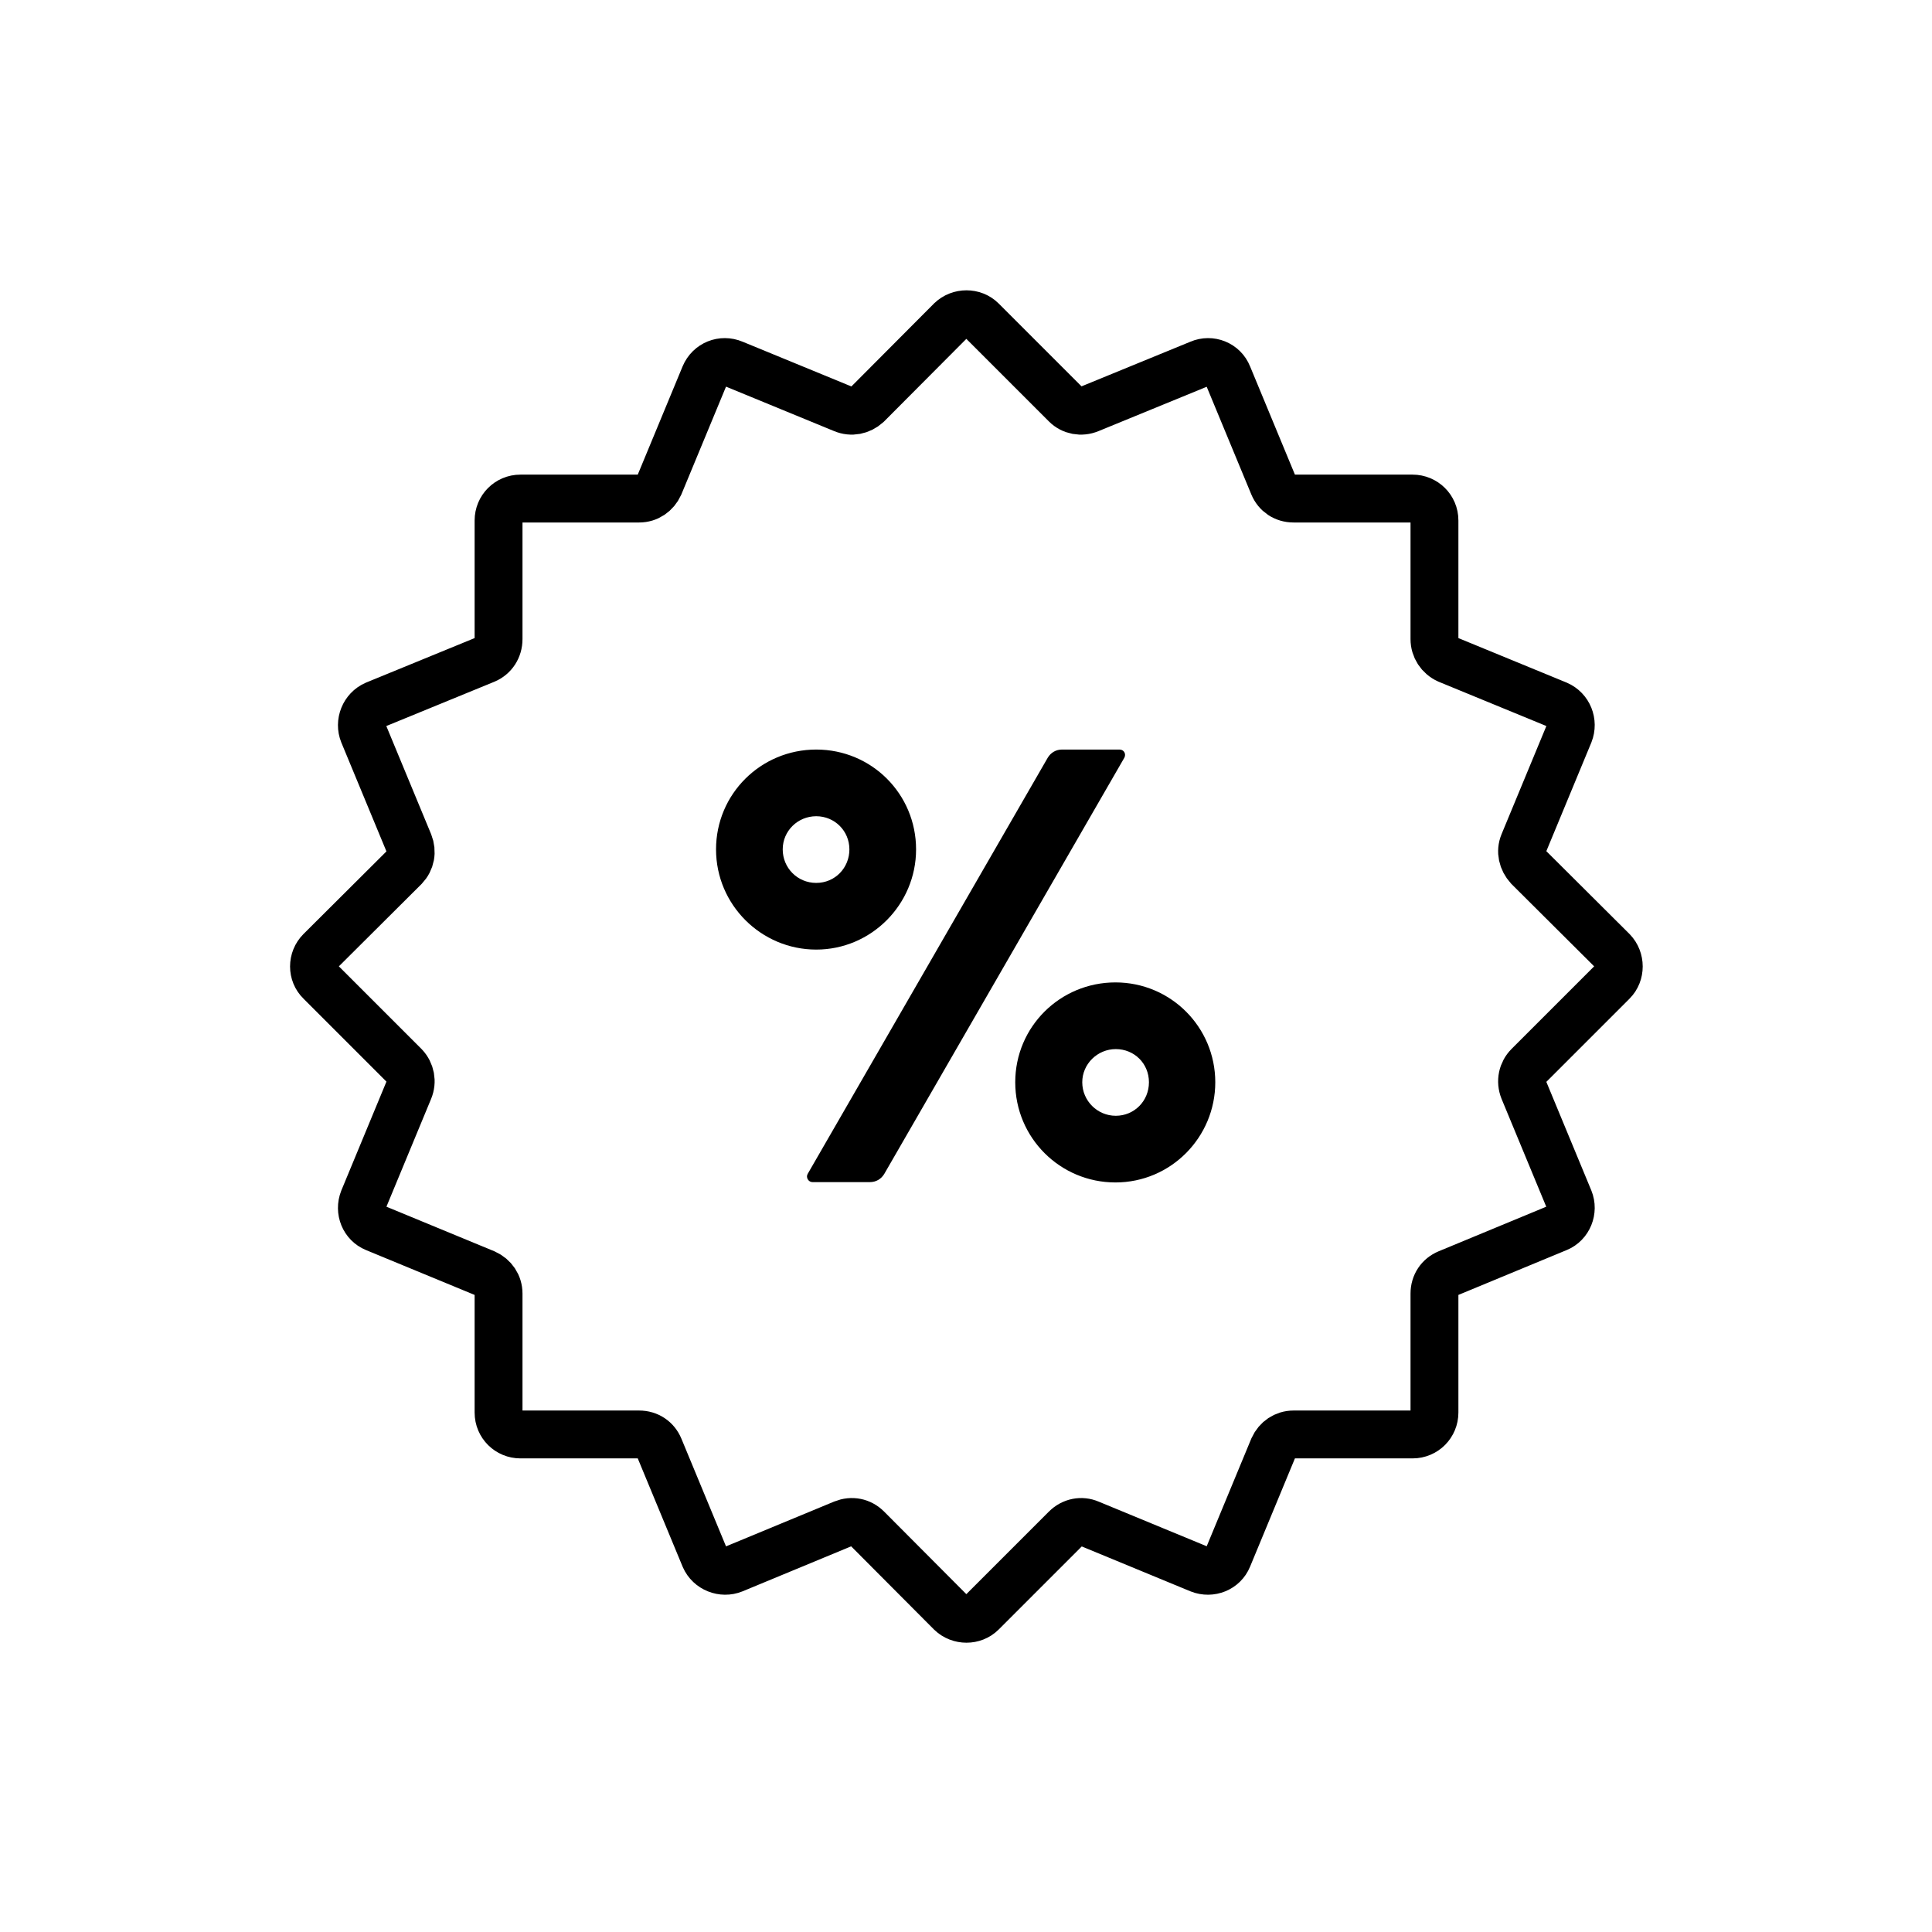
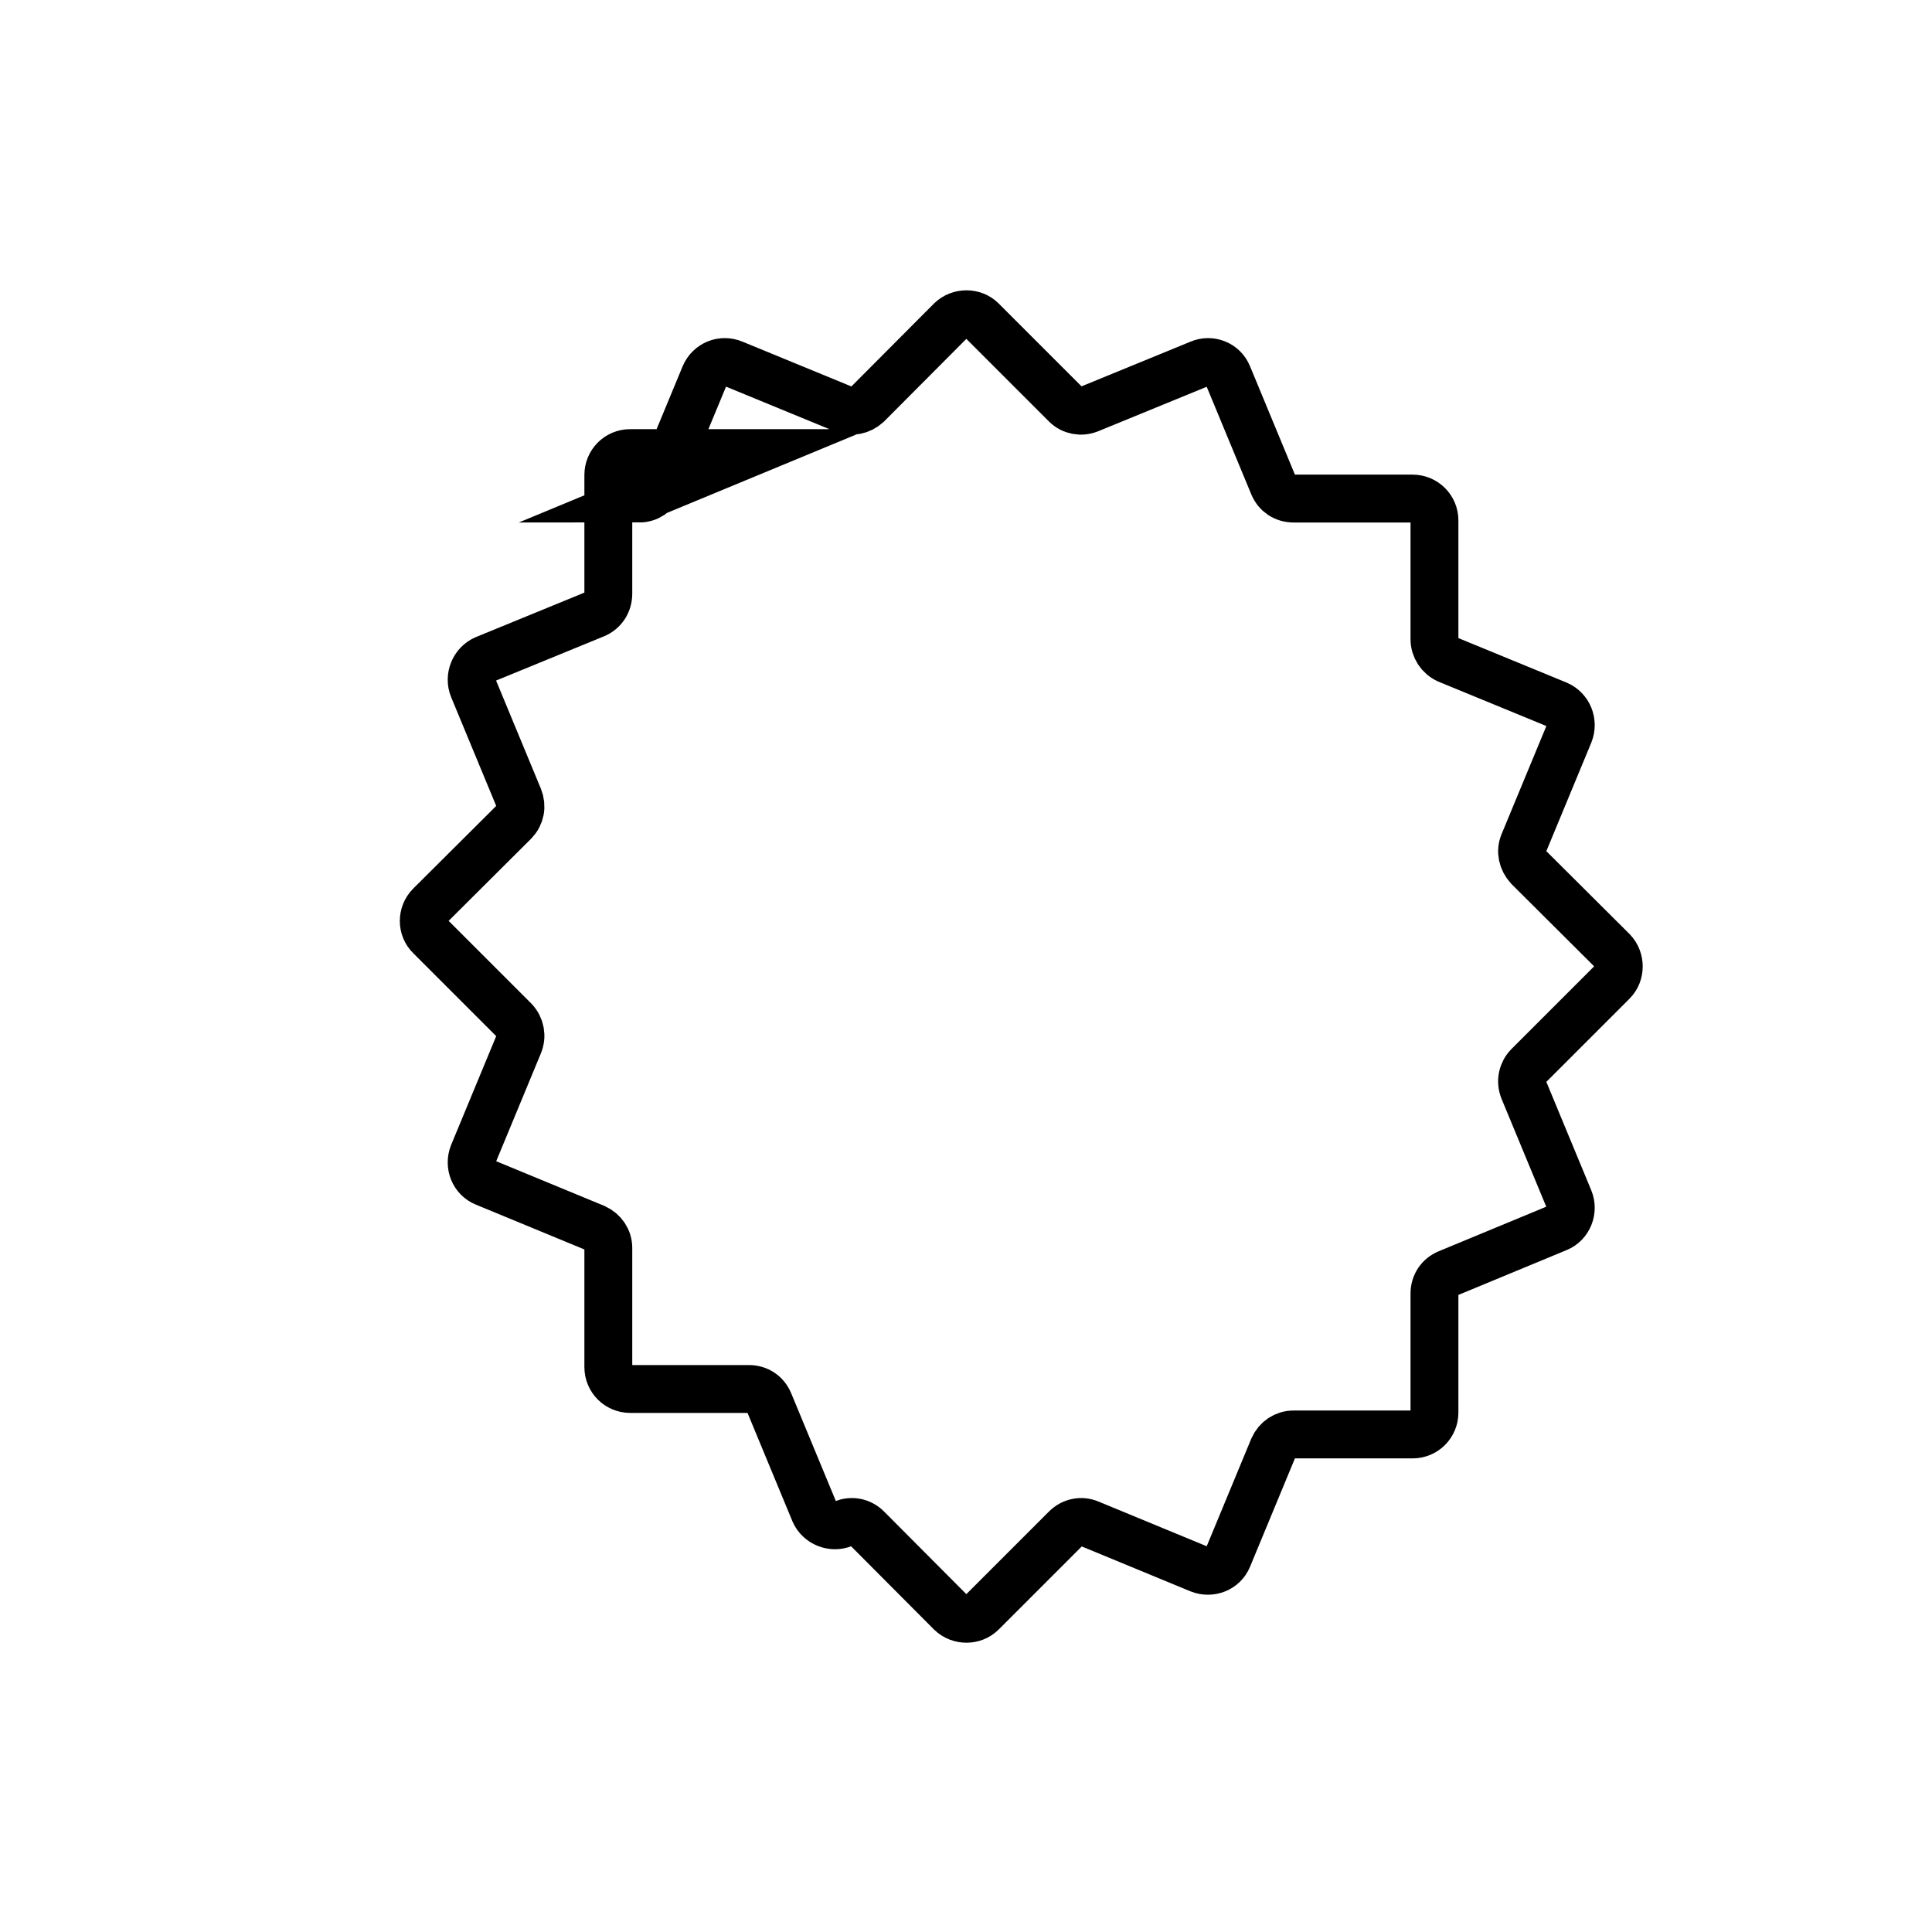
<svg xmlns="http://www.w3.org/2000/svg" viewBox="0 0 565 565">
  <defs>
    <style>      .cls-1 {        fill: none;        stroke: #000;        stroke-miterlimit: 231.3;        stroke-width: 14px;      }      .cls-2, .cls-3 {        fill-rule: evenodd;      }      .cls-3 {        fill: #fefefe;        fill-opacity: 0;      }    </style>
  </defs>
  <g>
    <g id="Layer_1">
      <g id="Layer_x5F_1">
        <polygon class="cls-3" points="0 0 565 0 565 565 0 565 0 0" />
        <g id="_2154457388320">
-           <path class="cls-1" d="M186.9,145.8c2.6,0,4.8-1.5,5.9-3.9l13.3-32.1c1.4-3.3,5.1-4.8,8.4-3.4l32.1,13.2c2.4,1,5,.5,7-1.3l24.5-24.6c2.5-2.4,6.6-2.4,9,0l24.6,24.6c1.8,1.8,4.5,2.3,6.9,1.3l32.2-13.2c3.2-1.4,7,.1,8.3,3.4l13.3,32.1c1,2.4,3.2,3.9,5.9,3.9h34.8c3.5,0,6.4,2.8,6.4,6.4v34.7c0,2.6,1.5,4.9,3.9,6l32.1,13.2c3.2,1.4,4.7,5.1,3.4,8.4l-13.3,32.1c-1,2.4-.4,5,1.4,7l24.6,24.5c2.4,2.5,2.4,6.6,0,9l-24.6,24.6c-1.8,1.8-2.4,4.5-1.4,7l13.3,32.1c1.3,3.2-.2,7-3.4,8.3l-32.1,13.3c-2.4,1-3.9,3.2-3.9,5.9v34.8c0,3.5-2.8,6.4-6.4,6.4h-34.8c-2.6,0-4.8,1.5-5.9,3.9l-13.3,32.1c-1.3,3.2-5,4.7-8.3,3.4l-32.2-13.3c-2.3-1-5-.5-6.9,1.4l-24.6,24.6c-2.4,2.4-6.5,2.4-9,0l-24.5-24.6c-1.9-1.9-4.5-2.4-7-1.4l-32.1,13.3c-3.2,1.3-7-.2-8.4-3.4l-13.3-32.1c-1-2.4-3.2-3.9-5.9-3.9h-34.7c-3.5,0-6.4-2.8-6.4-6.4v-34.8c0-2.6-1.5-4.8-3.9-5.9l-32.2-13.3c-3.2-1.3-4.7-5-3.4-8.3l13.3-32.1c1-2.4.5-5.1-1.3-7l-24.6-24.6c-2.5-2.4-2.5-6.5,0-9l24.6-24.5c1.8-1.9,2.3-4.5,1.3-7l-13.3-32.1c-1.3-3.2.2-7,3.4-8.4l32.2-13.2c2.4-1,3.9-3.3,3.9-6v-34.7c0-3.5,2.8-6.4,6.4-6.4h34.7Z" />
-           <path class="cls-2" d="M267.9,248.4c0,16.1-13.1,29.3-29.2,29.3s-29.3-13.1-29.3-29.3,13.1-29.2,29.3-29.2,29.2,13,29.2,29.2ZM238.7,238.7c-5.4,0-9.8,4.3-9.8,9.7s4.3,9.8,9.8,9.8,9.7-4.4,9.7-9.8-4.3-9.7-9.7-9.7ZM355.4,316.5c0,16.1-13,29.3-29.2,29.3s-29.3-13.1-29.3-29.3,13.1-29.2,29.3-29.2,29.2,13.1,29.2,29.2h0ZM326.3,306.8c-5.3,0-9.8,4.3-9.8,9.7s4.4,9.8,9.8,9.8,9.7-4.3,9.7-9.8-4.3-9.7-9.7-9.7h0ZM327.4,219.2c1.3,0,2,1.3,1.4,2.4l-70.2,121.7c-.9,1.5-2.4,2.4-4.2,2.4h-16.8c-1.2,0-2-1.4-1.4-2.4l70.2-121.7c.9-1.5,2.4-2.4,4.2-2.4h16.8Z" />
+           <path class="cls-1" d="M186.9,145.8c2.6,0,4.8-1.5,5.9-3.9l13.3-32.1c1.4-3.3,5.1-4.8,8.4-3.4l32.1,13.2c2.4,1,5,.5,7-1.3l24.5-24.6c2.5-2.4,6.6-2.4,9,0l24.6,24.6c1.8,1.8,4.5,2.3,6.9,1.3l32.2-13.2c3.2-1.4,7,.1,8.3,3.4l13.3,32.1c1,2.4,3.2,3.9,5.9,3.9h34.8c3.5,0,6.4,2.8,6.4,6.4v34.7c0,2.6,1.5,4.9,3.9,6l32.1,13.2c3.2,1.4,4.7,5.1,3.4,8.4l-13.3,32.1c-1,2.4-.4,5,1.4,7l24.6,24.5c2.4,2.5,2.4,6.6,0,9l-24.6,24.6c-1.8,1.8-2.4,4.5-1.4,7l13.3,32.1c1.3,3.2-.2,7-3.4,8.3l-32.1,13.3c-2.4,1-3.9,3.2-3.9,5.9v34.8c0,3.5-2.8,6.4-6.4,6.4h-34.8c-2.6,0-4.8,1.5-5.9,3.9l-13.3,32.1c-1.3,3.2-5,4.7-8.3,3.4l-32.2-13.3c-2.3-1-5-.5-6.9,1.4l-24.6,24.6c-2.4,2.4-6.5,2.4-9,0l-24.5-24.6c-1.9-1.9-4.5-2.4-7-1.4c-3.2,1.3-7-.2-8.4-3.4l-13.3-32.1c-1-2.4-3.2-3.9-5.9-3.9h-34.7c-3.5,0-6.4-2.8-6.4-6.4v-34.8c0-2.6-1.5-4.8-3.9-5.9l-32.2-13.3c-3.2-1.3-4.7-5-3.4-8.3l13.3-32.1c1-2.4.5-5.1-1.3-7l-24.6-24.6c-2.5-2.4-2.5-6.5,0-9l24.6-24.5c1.8-1.9,2.3-4.5,1.3-7l-13.3-32.1c-1.3-3.2.2-7,3.4-8.4l32.2-13.2c2.4-1,3.9-3.3,3.9-6v-34.7c0-3.5,2.8-6.4,6.4-6.4h34.7Z" />
        </g>
      </g>
    </g>
  </g>
</svg>